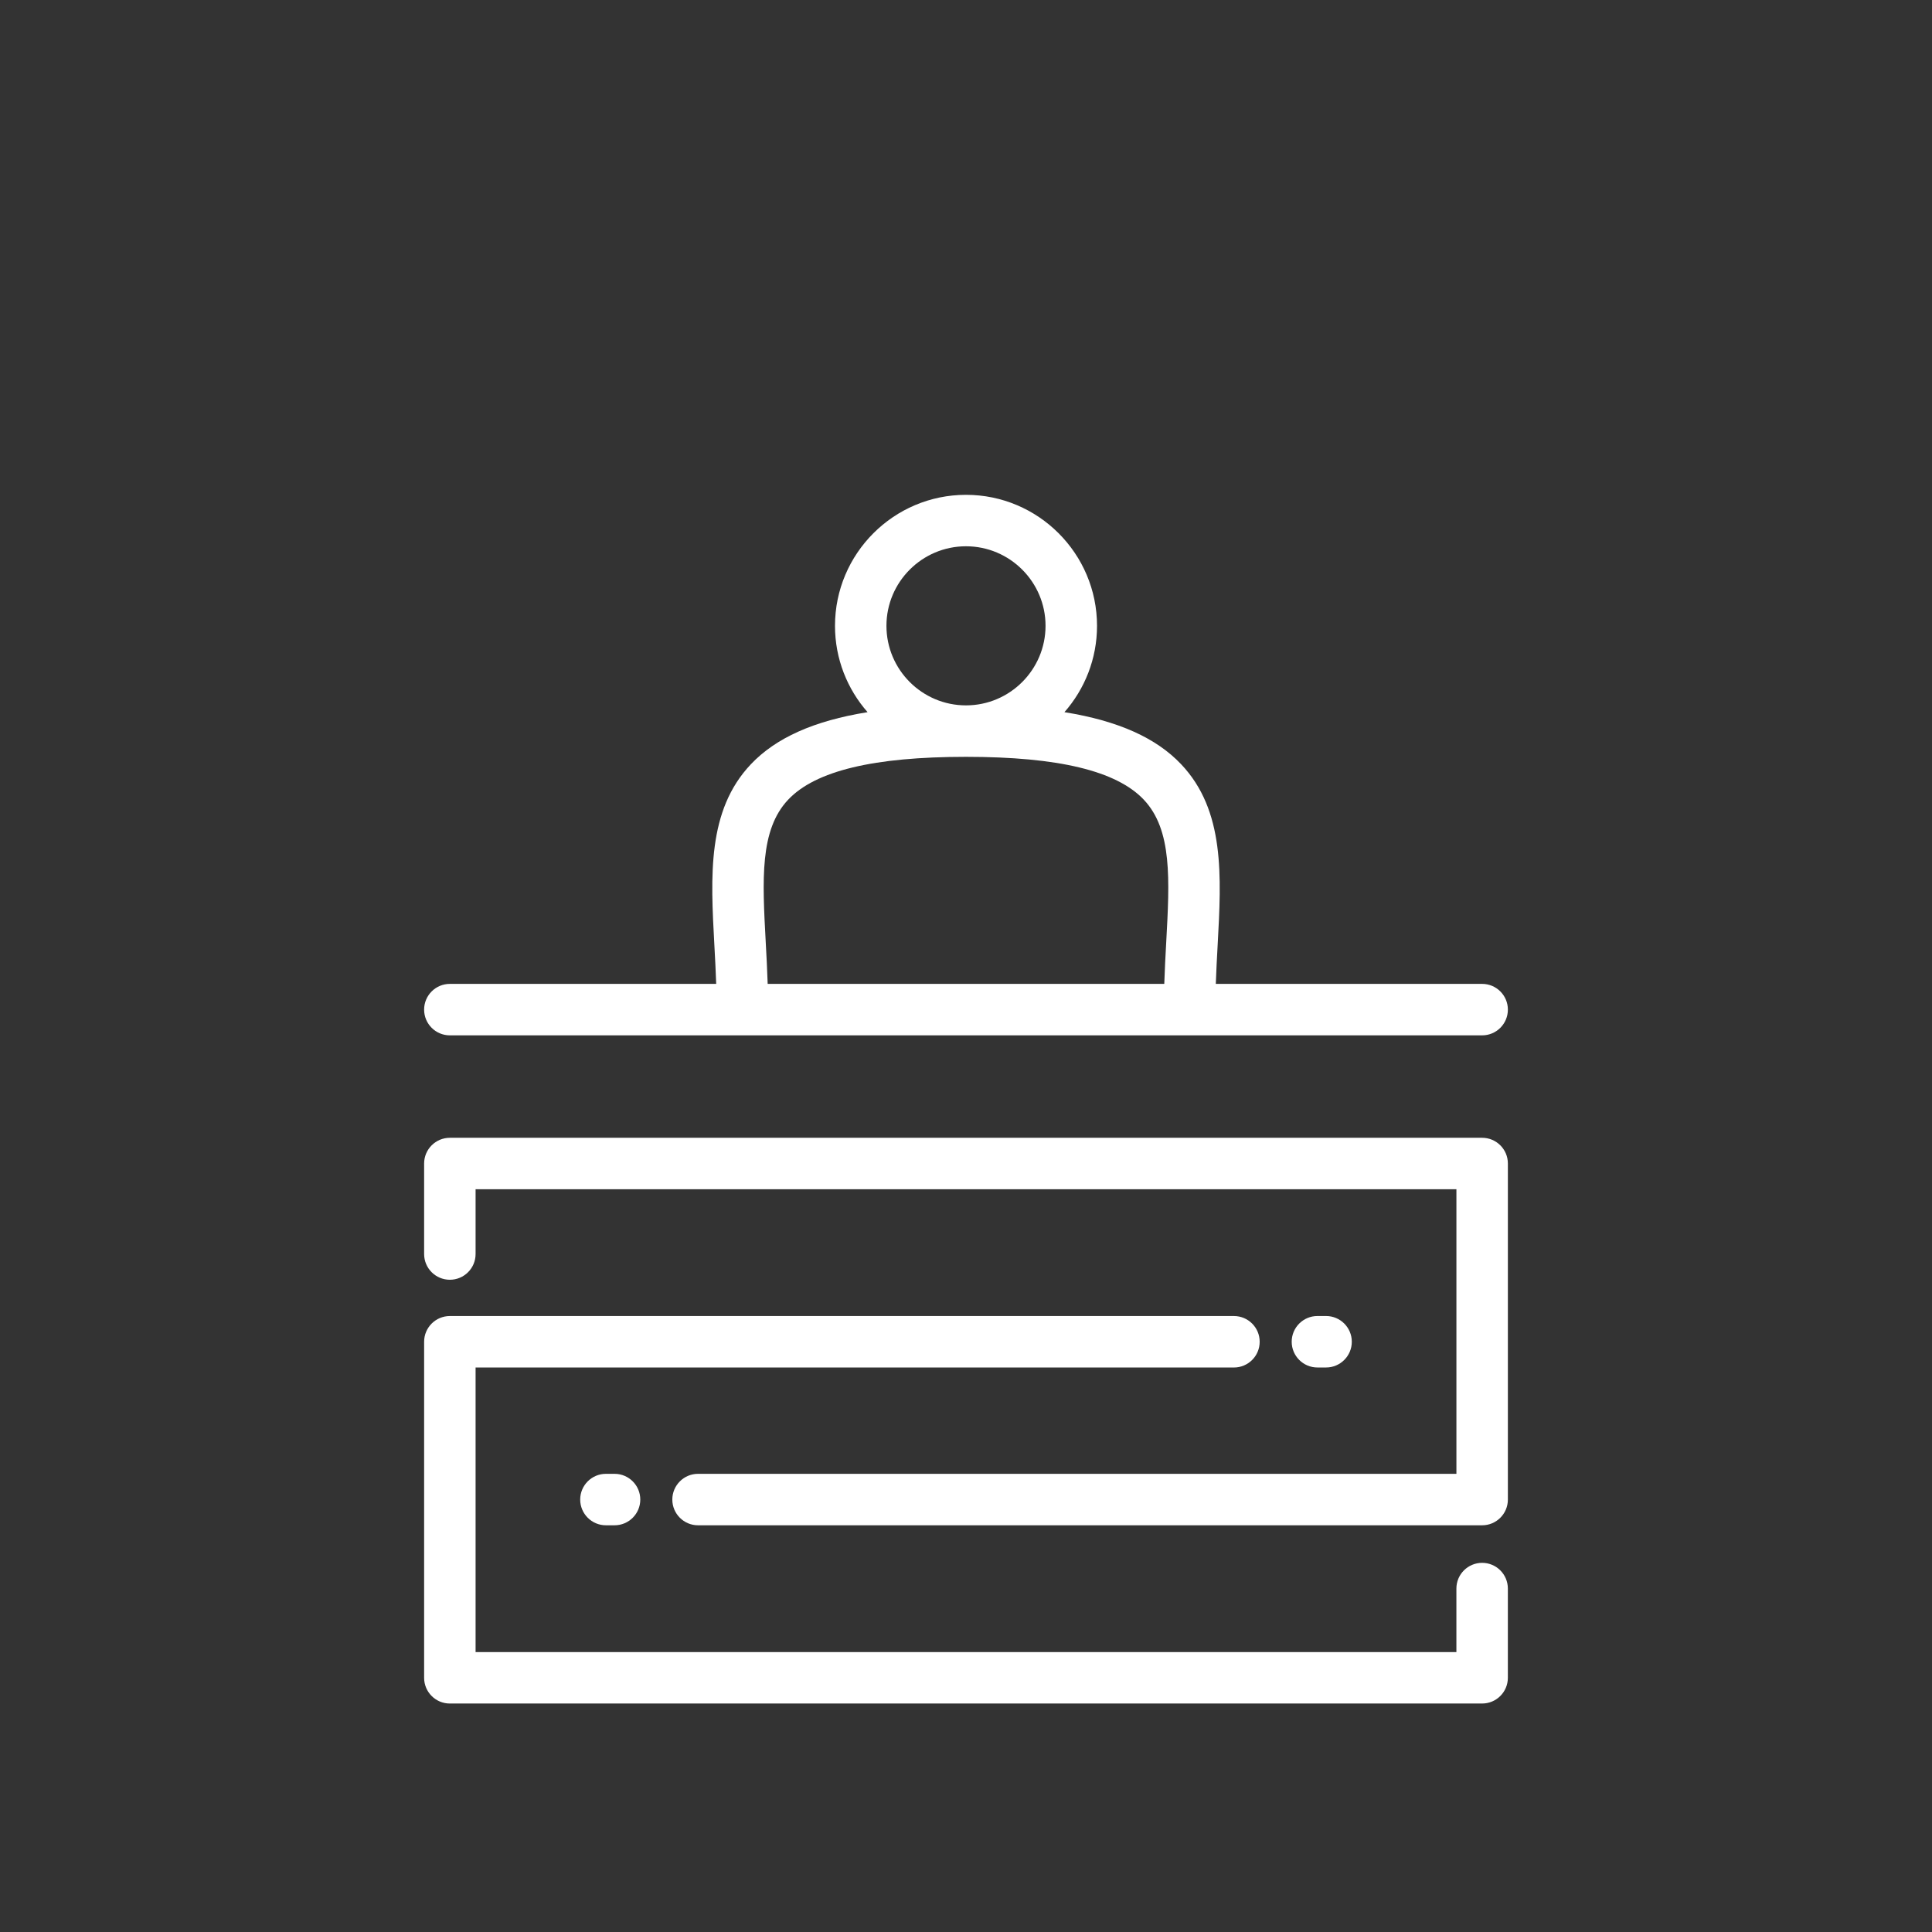
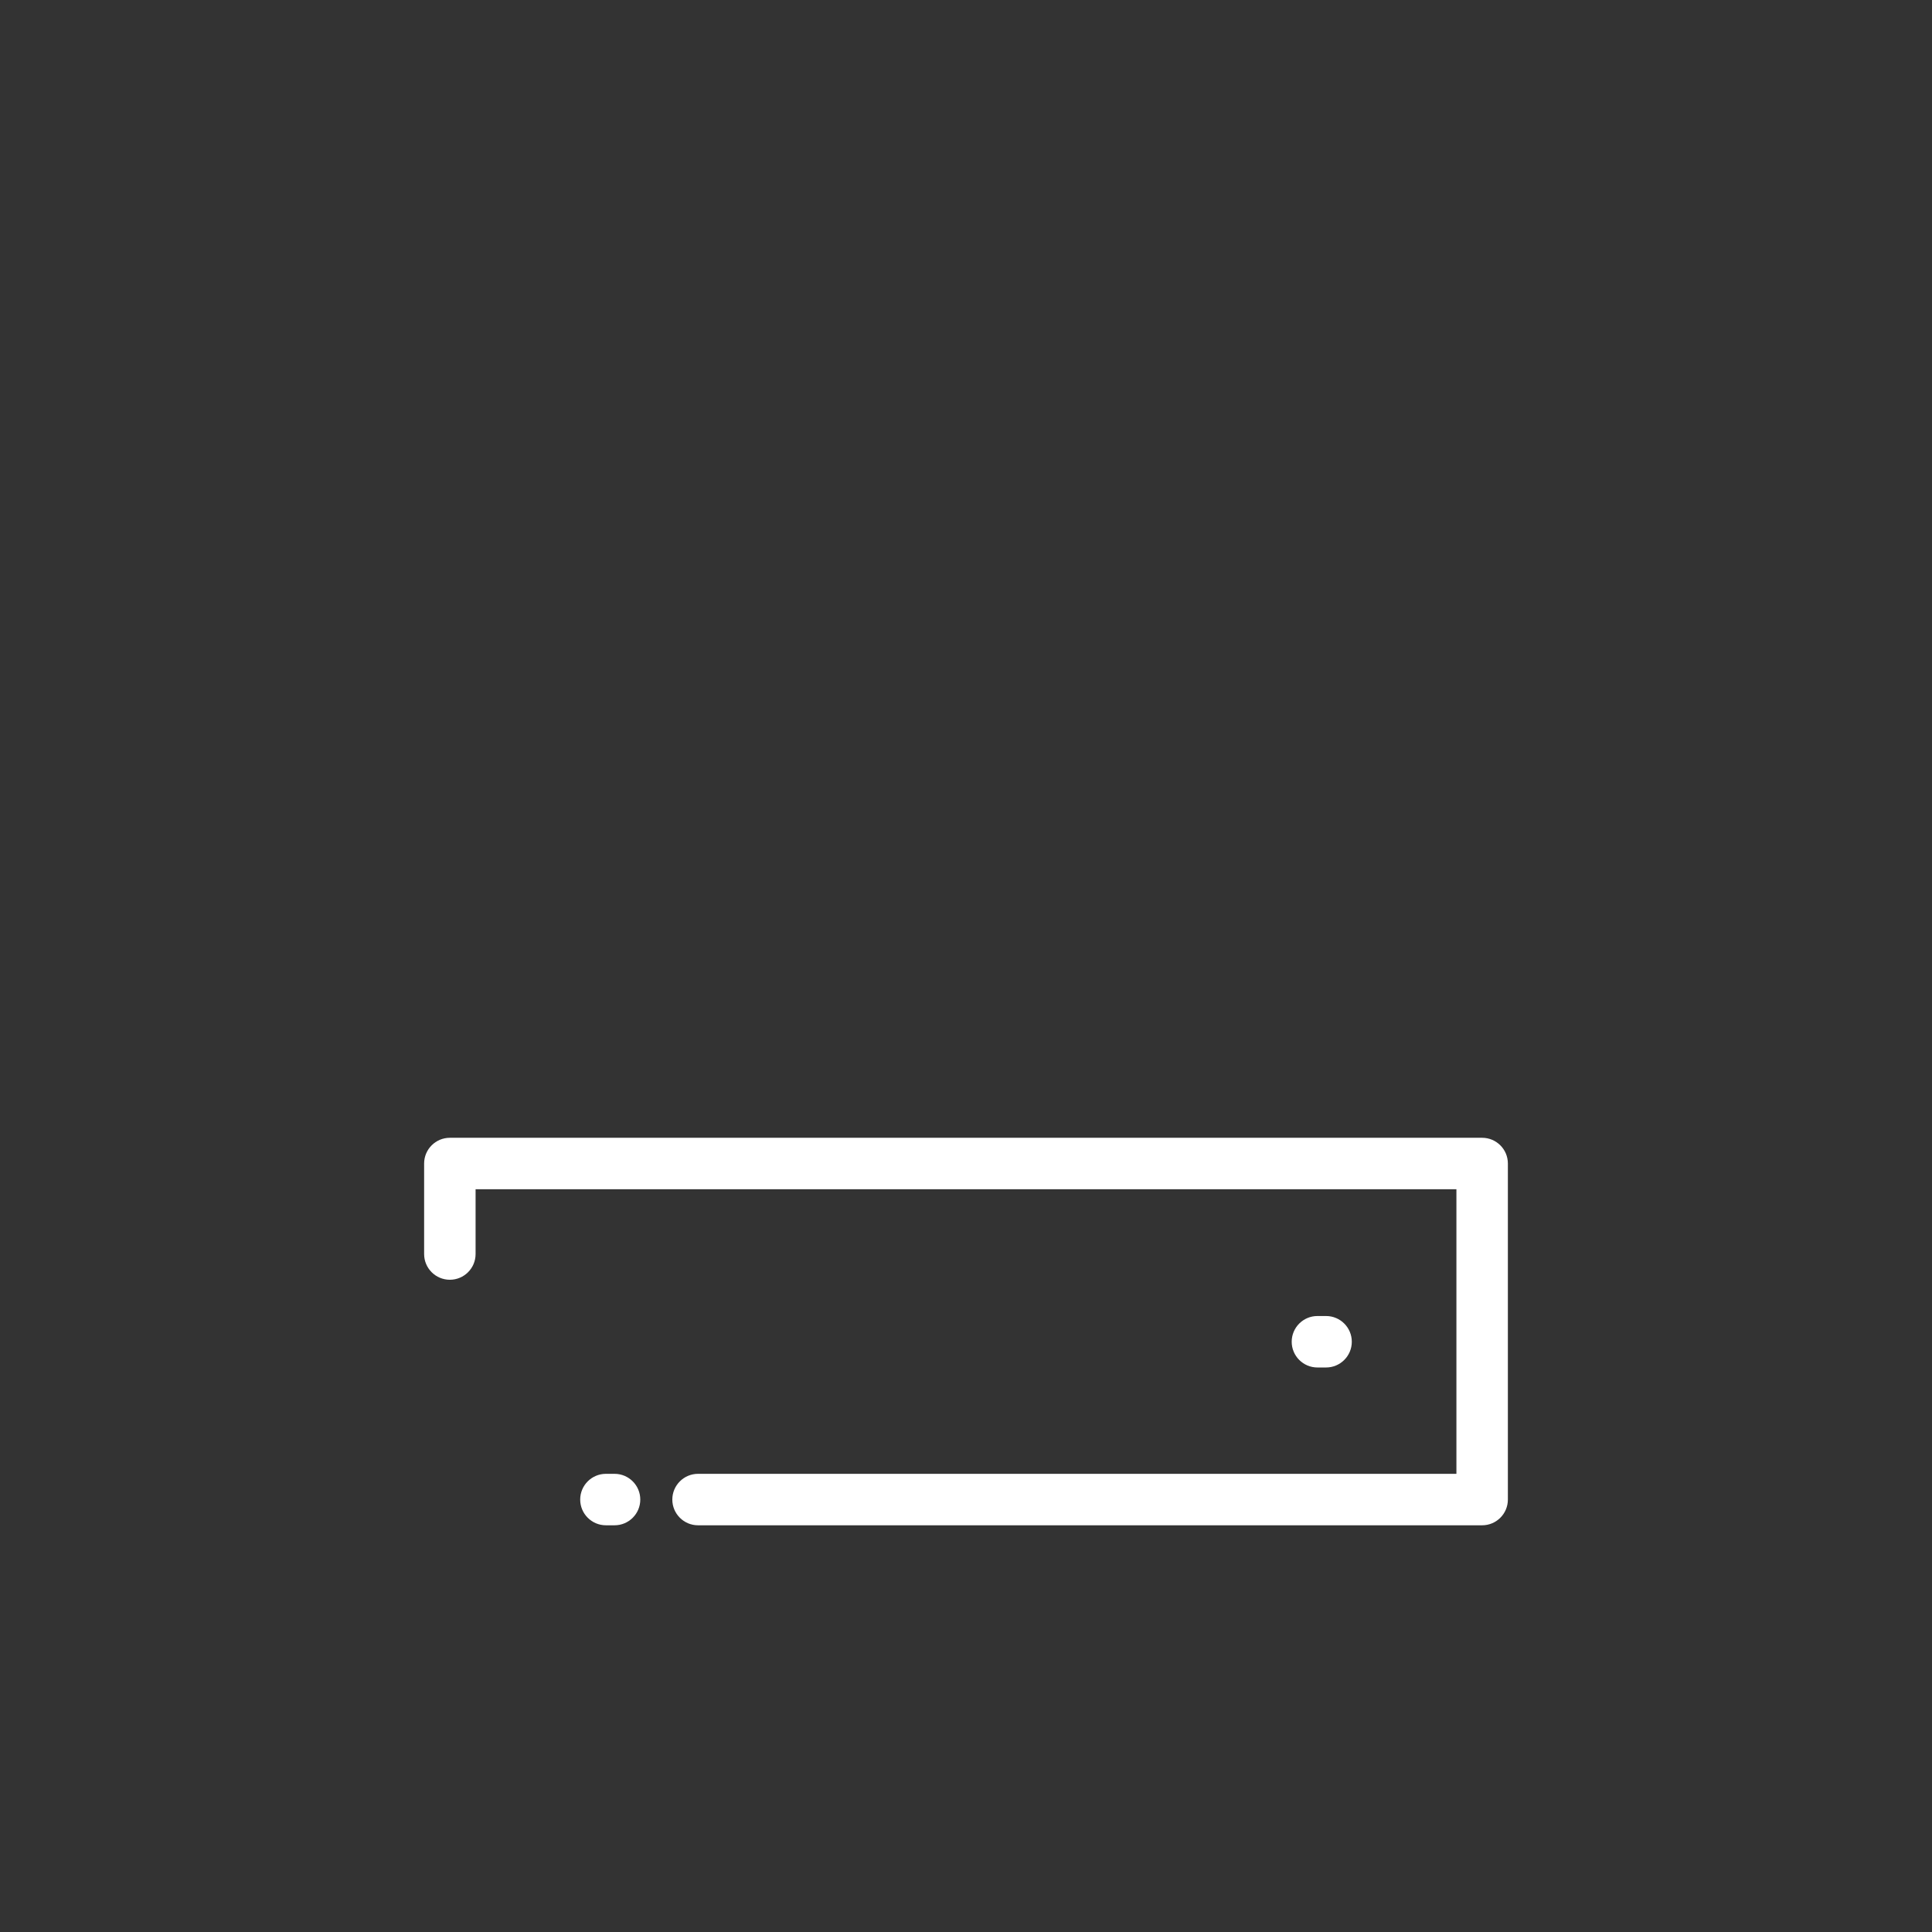
<svg xmlns="http://www.w3.org/2000/svg" id="Layer_1" viewBox="0 0 1024.08 1024.08">
  <rect x="0" y="0" width="1024.08" height="1024.08" fill="#333333" stroke="none" />
  <defs>
    <style>.cls-1{fill:#fff;}</style>
  </defs>
  <path class="cls-1" d="M702.9,724.85c7.53,0,13.64-6.11,13.64-13.64s-6.11-13.64-13.64-13.64h-4.58c-7.53,0-13.64,6.11-13.64,13.64s6.11,13.64,13.64,13.64h4.58Z" />
  <path class="cls-1" d="M321.18,781.22c-7.54,0-13.64,6.11-13.64,13.64s6.11,13.64,13.64,13.64h4.57c7.53,0,13.64-6.11,13.64-13.64s-6.11-13.64-13.64-13.64h-4.57Z" />
  <path class="cls-1" d="M785.63,603.1H238.45c-7.53,0-13.64,6.11-13.64,13.64v47.97c0,7.54,6.11,13.64,13.64,13.64s13.64-6.1,13.64-13.64v-34.33h519.9v150.84h-401.98c-7.53,0-13.64,6.11-13.64,13.64s6.11,13.64,13.64,13.64h415.62c7.53,0,13.64-6.11,13.64-13.64v-178.12c0-7.54-6.11-13.64-13.64-13.64Z" />
-   <path class="cls-1" d="M367.95,902.97h288.18M749.67,902.97h35.95c7.53,0,13.64-6.11,13.64-13.64v-47.29c0-7.54-6.11-13.64-13.64-13.64s-13.64,6.1-13.64,13.64v33.66H252.09v-150.84h401.98c7.53,0,13.64-6.11,13.64-13.64s-6.11-13.64-13.64-13.64H238.45c-7.53,0-13.64,6.11-13.64,13.64v178.12c0,7.54,6.11,13.64,13.64,13.64h35.96" />
-   <path class="cls-1" d="M238.45,548.8h547.18c7.53,0,13.64-6.11,13.64-13.64s-6.11-13.64-13.64-13.64h-141.18c.24-6.97.61-13.85.98-20.57,2-36.68,3.88-71.32-19.35-95.85-13.21-13.95-33.33-23.02-61.86-27.61,10.74-12.23,17.27-28.24,17.27-45.76,0-38.29-31.15-69.44-69.45-69.44s-69.44,31.15-69.44,69.44c0,17.52,6.53,33.53,17.27,45.76-28.52,4.59-48.64,13.66-61.86,27.61-23.23,24.53-21.35,59.18-19.35,95.85.37,6.73.73,13.6.97,20.57h-141.18c-7.53,0-13.64,6.11-13.64,13.64s6.11,13.64,13.64,13.64ZM469.87,331.72c0-23.25,18.92-42.16,42.16-42.16s42.17,18.92,42.17,42.16-18.92,42.17-42.17,42.17-42.16-18.91-42.16-42.17ZM405.89,499.46c-1.81-33.3-3.24-59.6,11.92-75.61,14.45-15.26,45.27-22.68,94.22-22.68s79.77,7.42,94.22,22.68c15.17,16.01,13.73,42.31,11.92,75.61-.39,7.18-.79,14.52-1.03,22.06h-210.22c-.24-7.54-.64-14.87-1.03-22.06Z" />
</svg>